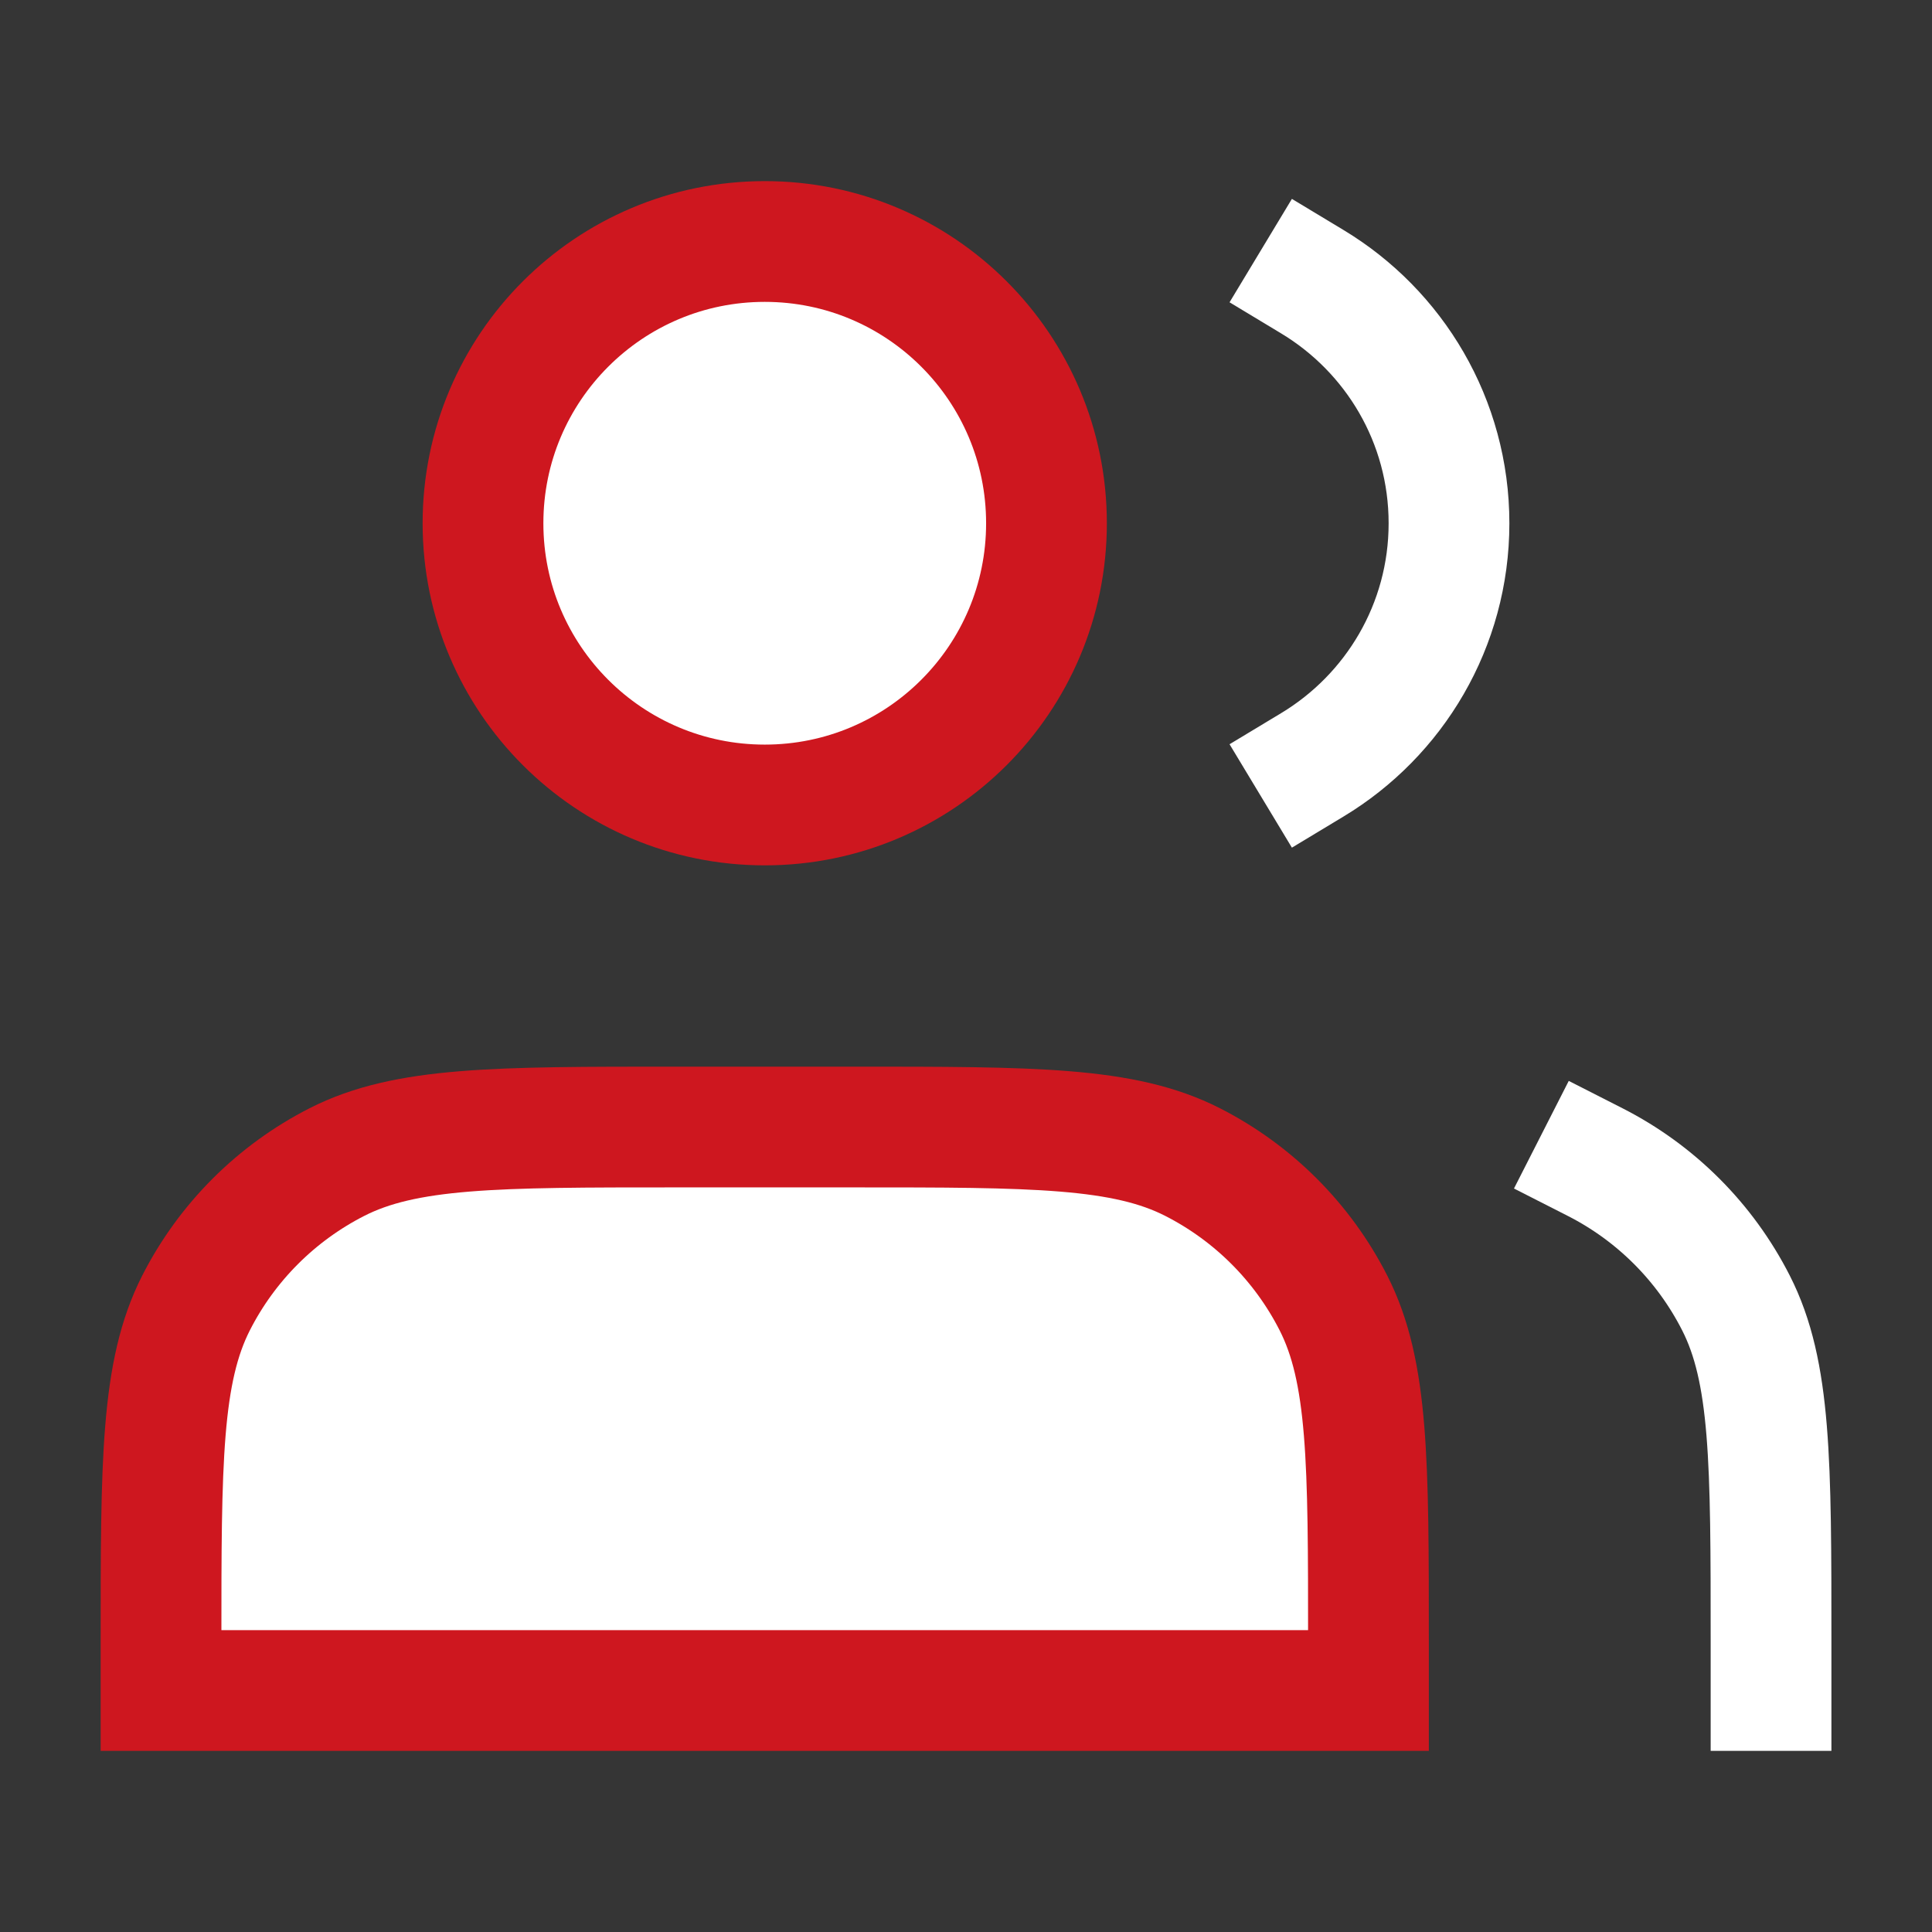
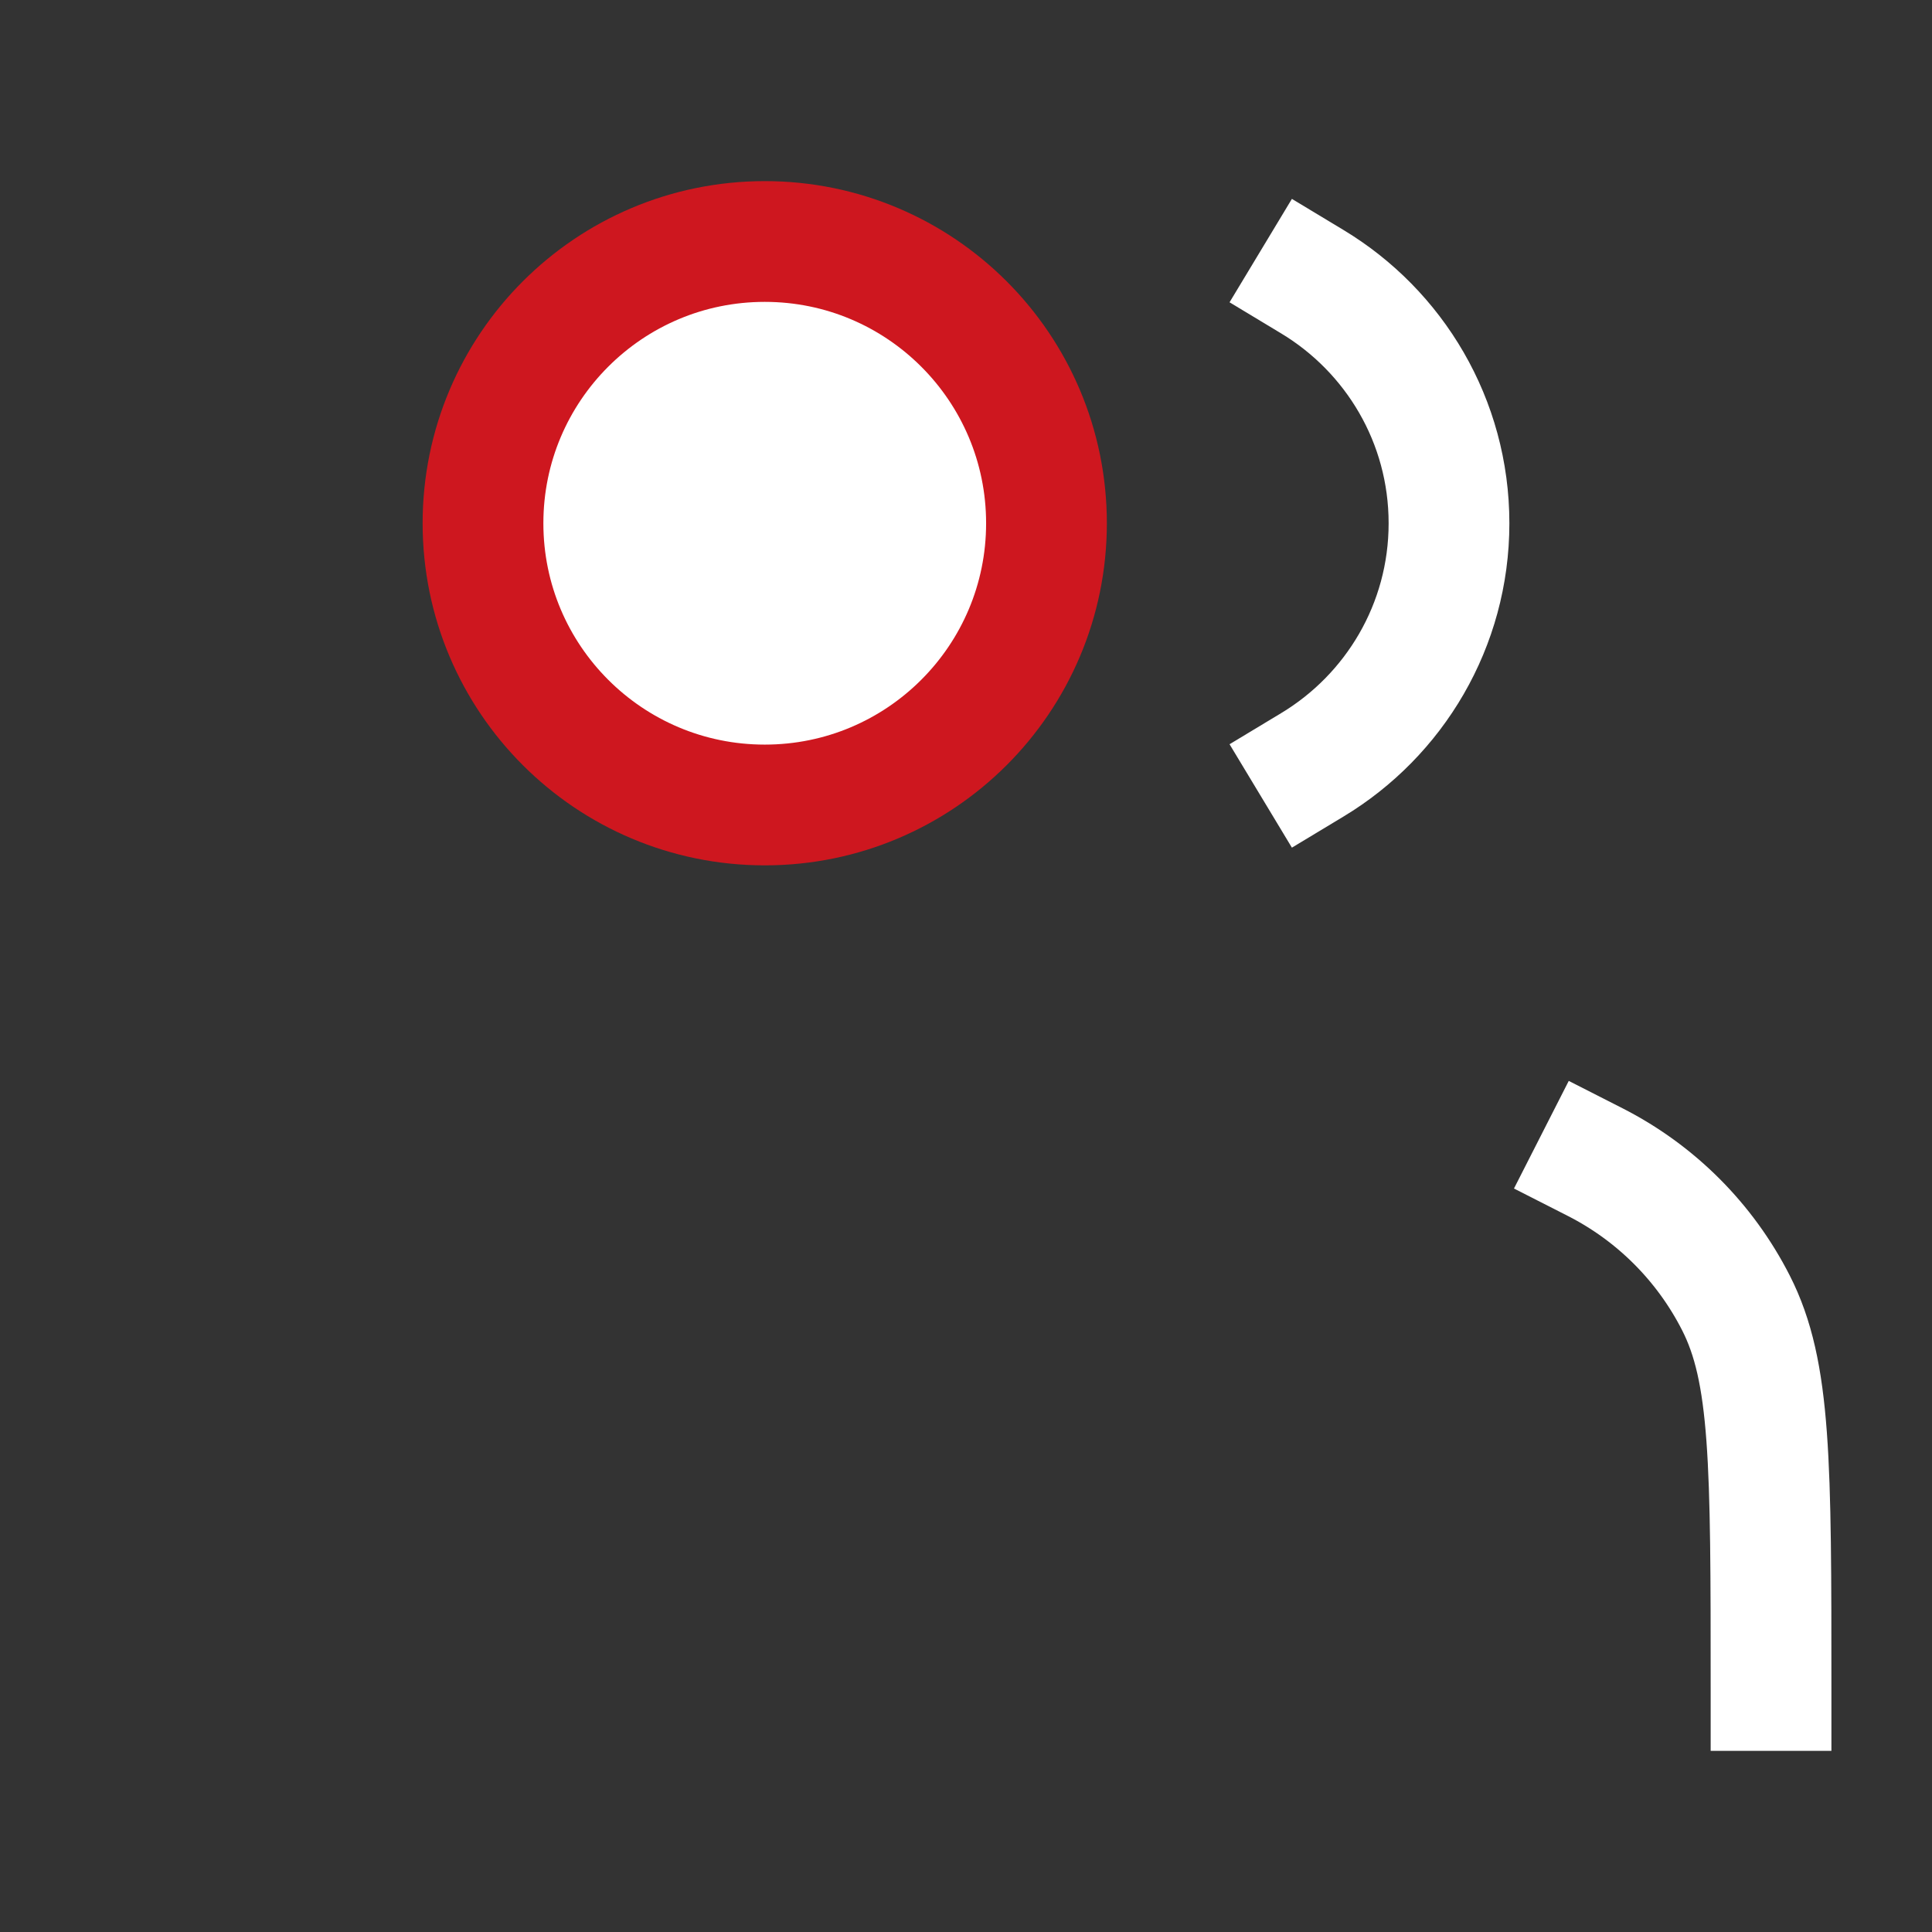
<svg xmlns="http://www.w3.org/2000/svg" width="32" height="32" viewBox="0 0 32 32" fill="none">
  <rect x="0" y="0" width="32" height="32" fill="#333333" stroke="none" />
  <g clip-path="url(#clip0_7837_34392)">
-     <path d="M32 0H0V32H32V0Z" fill="white" fill-opacity="0.01" />
    <path d="M12.667 13.333C15.244 13.333 17.333 11.244 17.333 8.667C17.333 6.089 15.244 4 12.667 4C10.089 4 8 6.089 8 8.667C8 11.244 10.089 13.333 12.667 13.333Z" fill="white" stroke="#CE171F" stroke-width="2" stroke-linecap="square" />
    <path d="M21.738 4.667C23.093 5.484 24 6.969 24 8.667C24 10.364 23.093 11.85 21.738 12.667" stroke="white" stroke-width="2" stroke-linecap="square" />
-     <path d="M2.667 27.2V28H22.666V27.2C22.666 24.213 22.666 22.72 22.085 21.579C21.574 20.576 20.758 19.76 19.754 19.248C18.614 18.667 17.12 18.667 14.133 18.667H11.2C8.213 18.667 6.719 18.667 5.579 19.248C4.575 19.76 3.759 20.576 3.248 21.579C2.667 22.72 2.667 24.213 2.667 27.2Z" fill="white" stroke="#CE171F" stroke-width="2" stroke-linecap="square" />
-     <path d="M29.334 28V27.2C29.334 24.213 29.334 22.72 28.752 21.579C28.241 20.575 27.425 19.759 26.421 19.248" stroke="white" stroke-width="2" stroke-linecap="square" />
+     <path d="M29.334 28C29.334 24.213 29.334 22.72 28.752 21.579C28.241 20.575 27.425 19.759 26.421 19.248" stroke="white" stroke-width="2" stroke-linecap="square" />
  </g>
  <defs>
    <clipPath id="clip0_7837_34392">
      <rect width="32" height="32" fill="white" />
    </clipPath>
  </defs>
</svg>